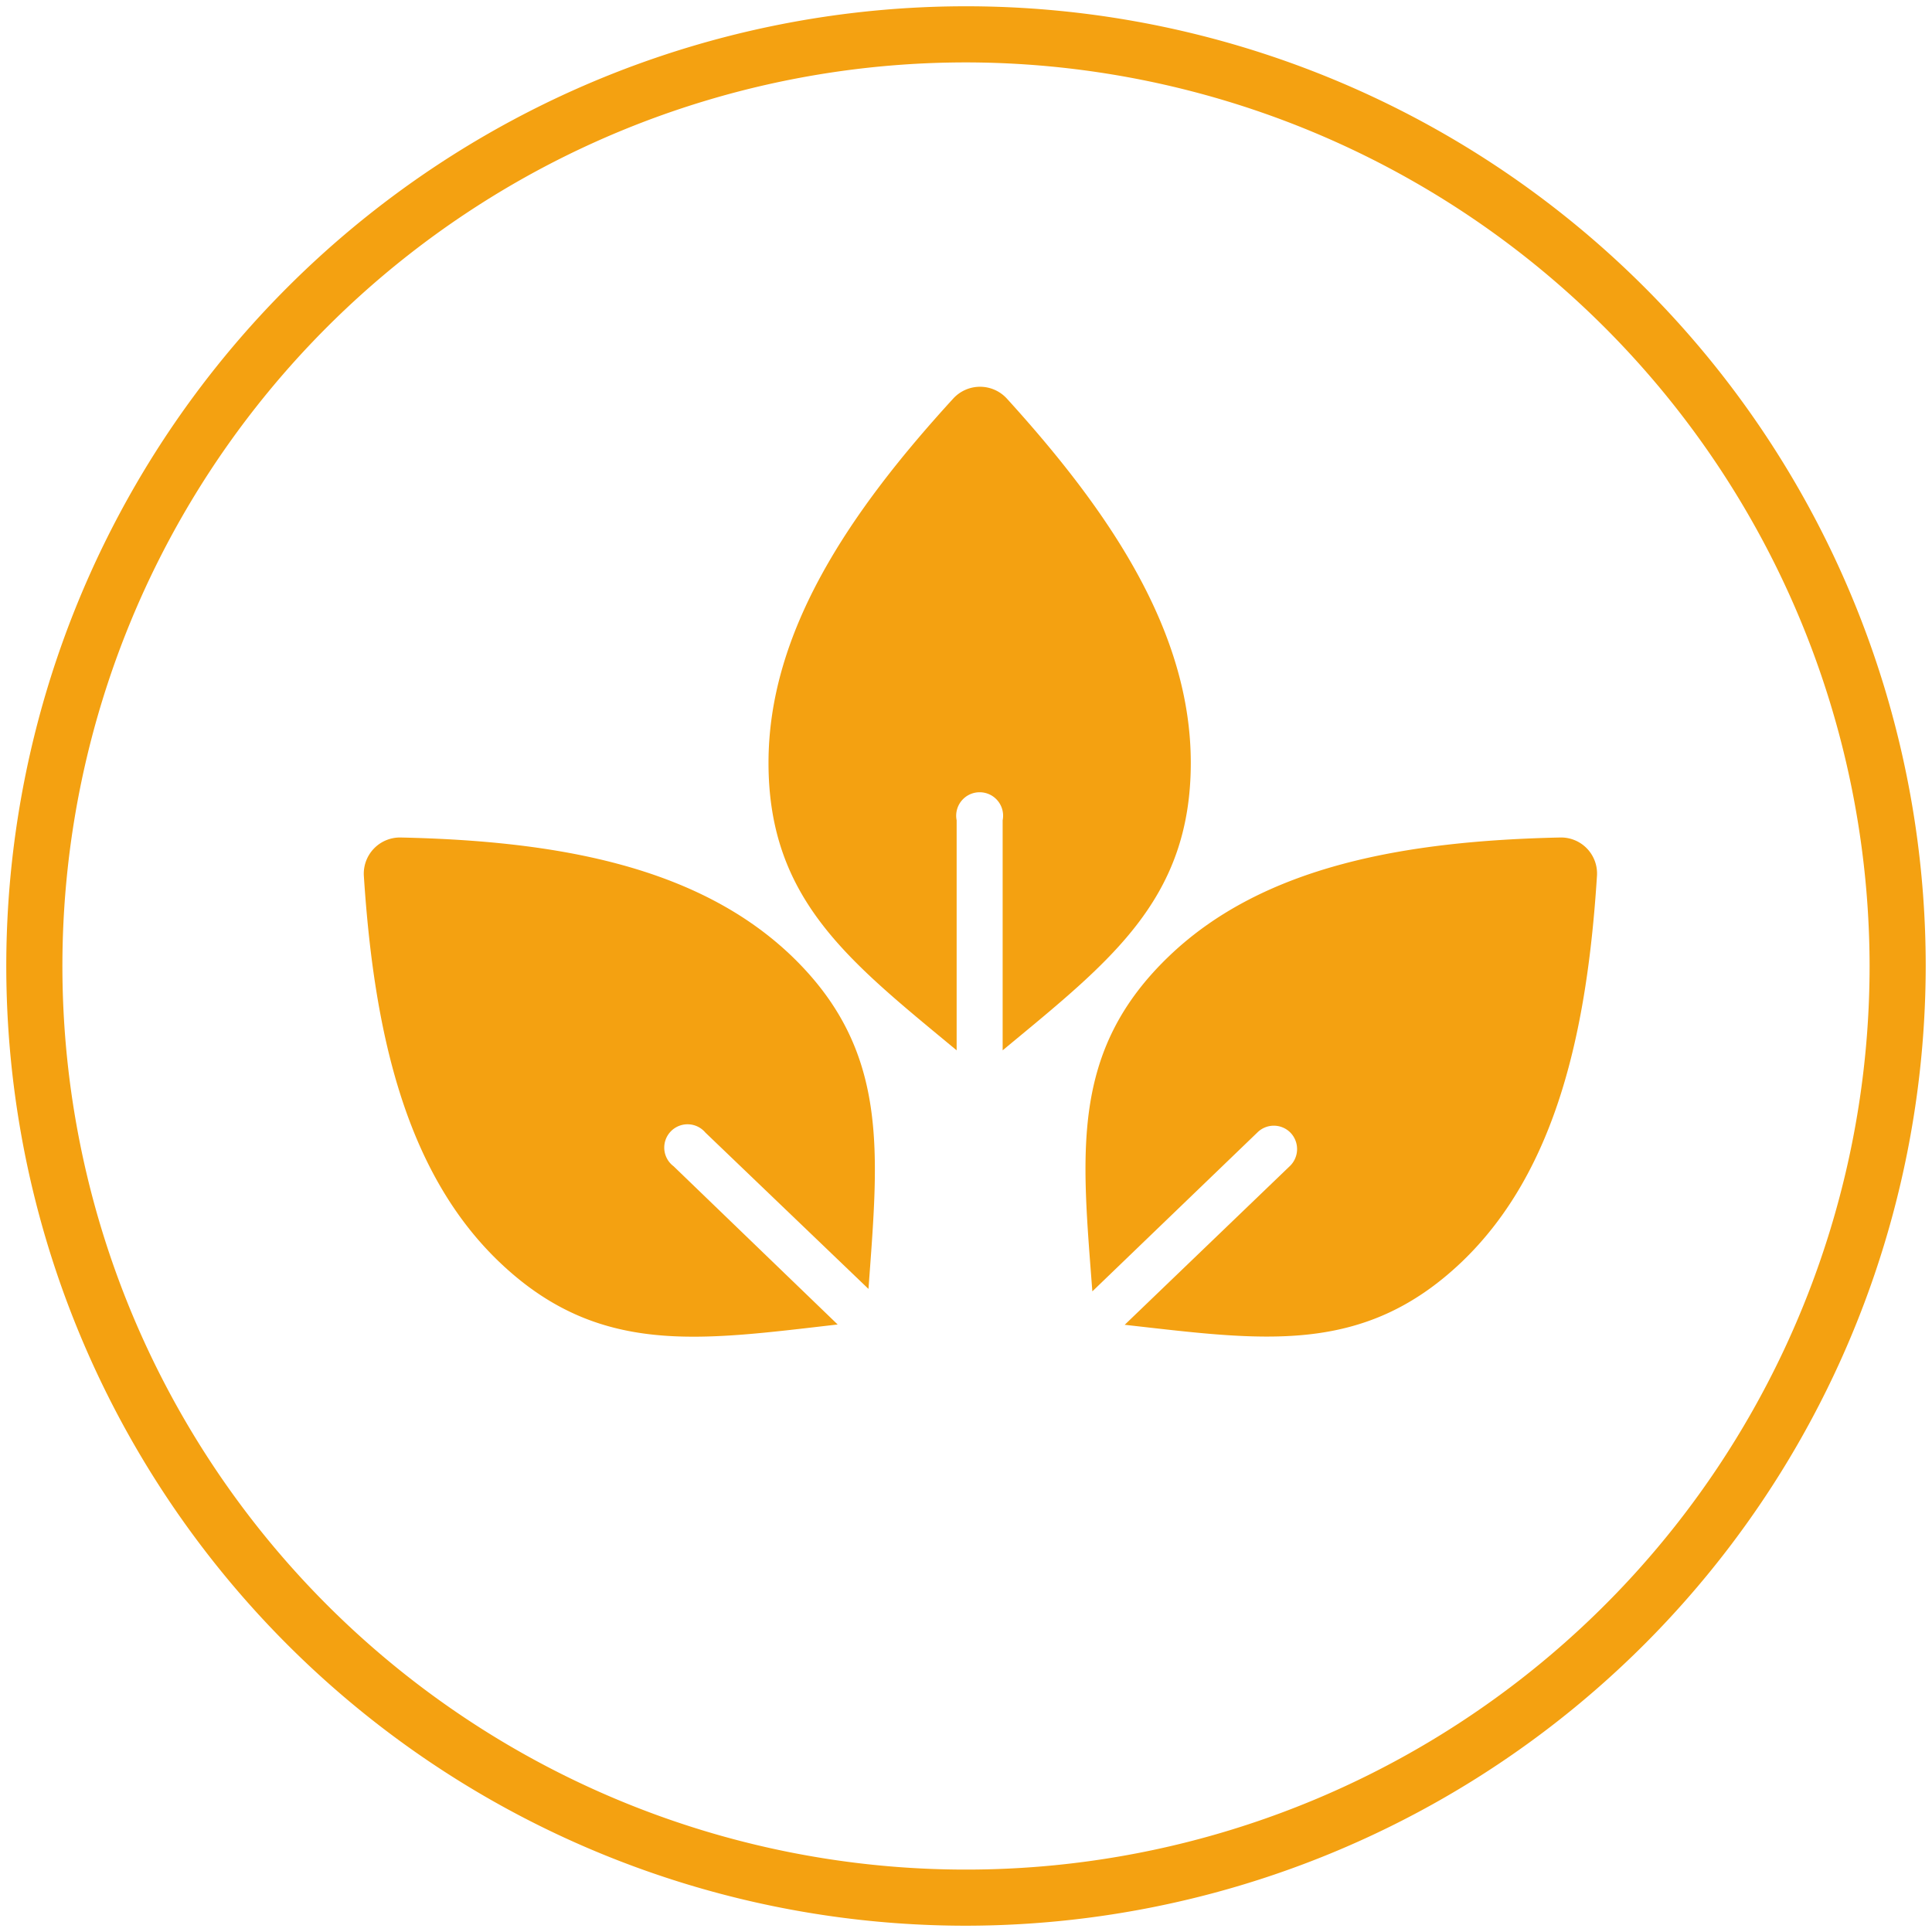
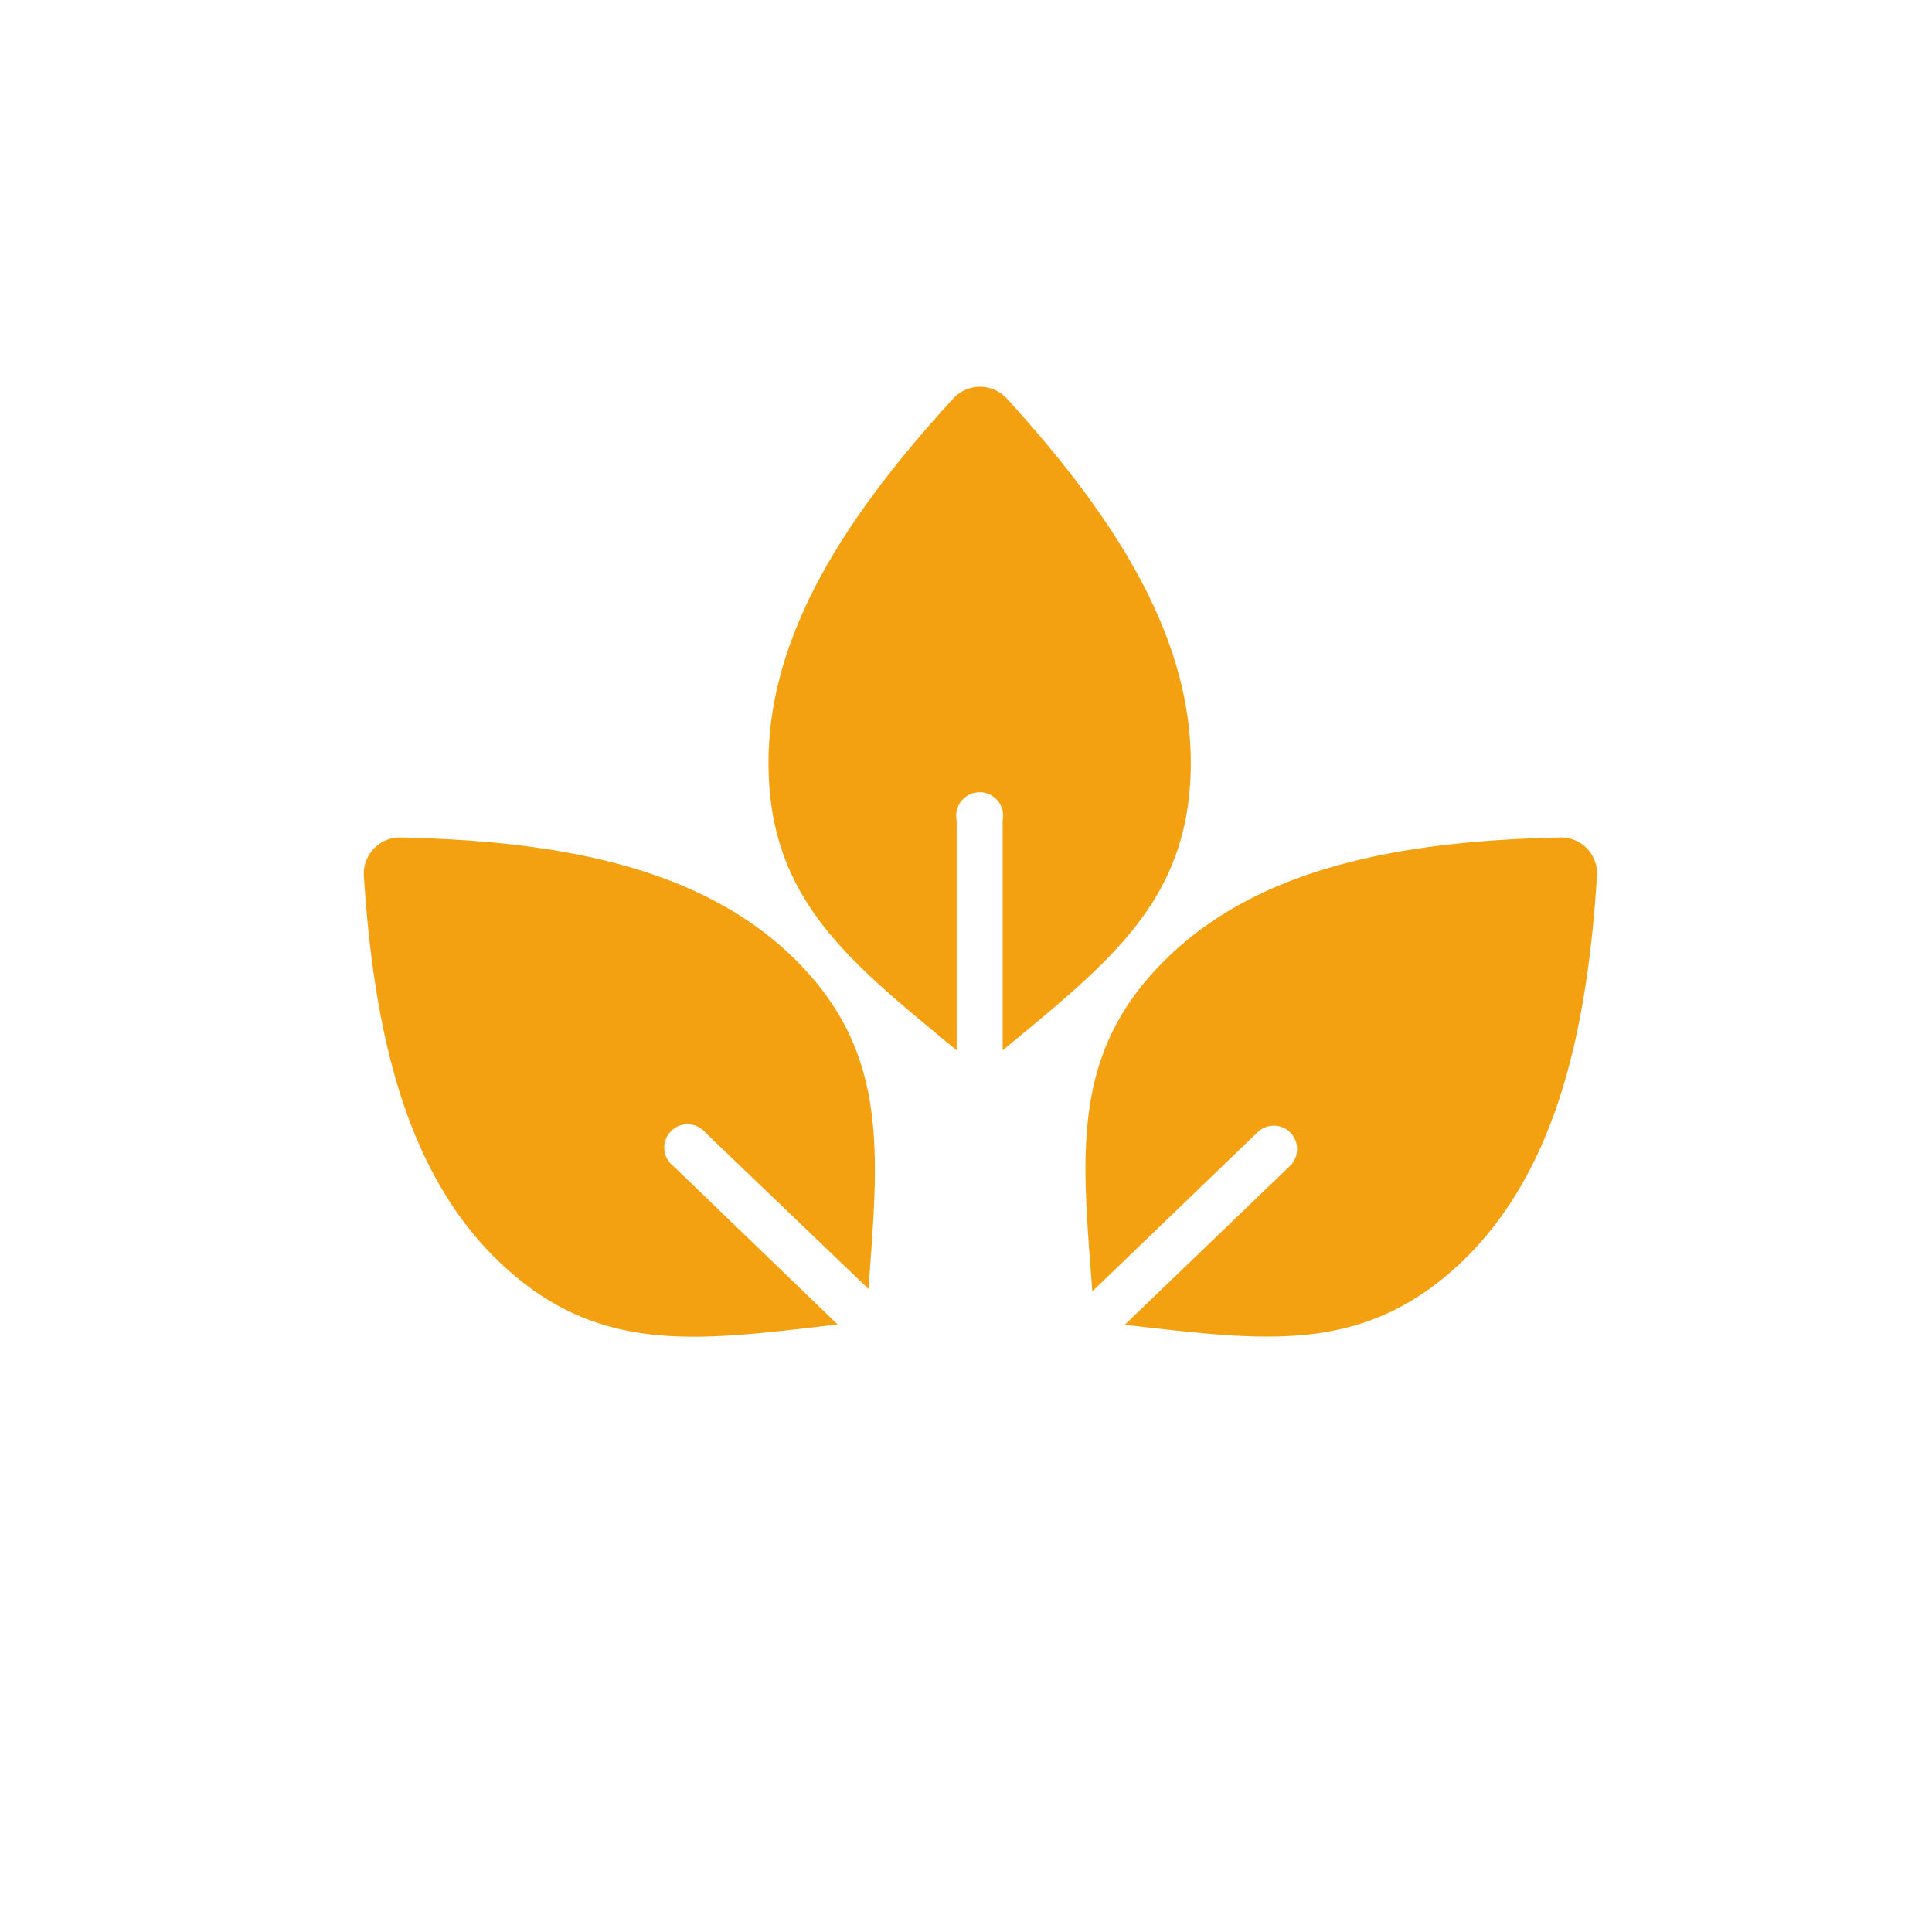
<svg xmlns="http://www.w3.org/2000/svg" id="Layer_1" data-name="Layer 1" viewBox="0 0 126 126">
  <defs>
    <style>.cls-1{fill:#f4a111;}</style>
  </defs>
-   <path class="cls-1" d="M63,125.59A62.59,62.59,0,1,1,125.59,63,62.65,62.65,0,0,1,63,125.59ZM63,4.07A58.93,58.93,0,1,0,121.93,63,59,59,0,0,0,63,4.07Z" />
  <path class="cls-1" d="M101.73,54.62c-10,.22-19.32,1.82-25.49,7.74-6.48,6.21-5.68,12.85-5,21.86L82,73.86a1.52,1.52,0,0,1,2.15,0,1.54,1.54,0,0,1,0,2.16L73.35,86.4c8.94,1,15.52,2.07,22-4.12,6.17-5.92,8.16-15.11,8.8-25.15A2.35,2.35,0,0,0,101.73,54.62Z" />
  <path class="cls-1" d="M62.39,68.5v-15a1.53,1.53,0,1,1,3,0v15c6.94-5.76,12.27-9.78,12.27-18.75,0-8.54-5.25-16.34-12-23.76a2.37,2.37,0,0,0-3.49,0c-6.79,7.42-12.05,15.22-12.05,23.76C50.12,58.72,55.45,62.74,62.39,68.5Z" />
  <path class="cls-1" d="M43.93,76.06A1.52,1.52,0,1,1,46,73.86l10.64,10.2c.65-8.93,1.4-15.53-5-21.7-6.17-5.92-15.44-7.52-25.49-7.74a2.36,2.36,0,0,0-2.42,2.51c.65,10,2.64,19.23,8.81,25.15,6.49,6.22,13.09,5.13,22.09,4.1l0,0Z" />
</svg>